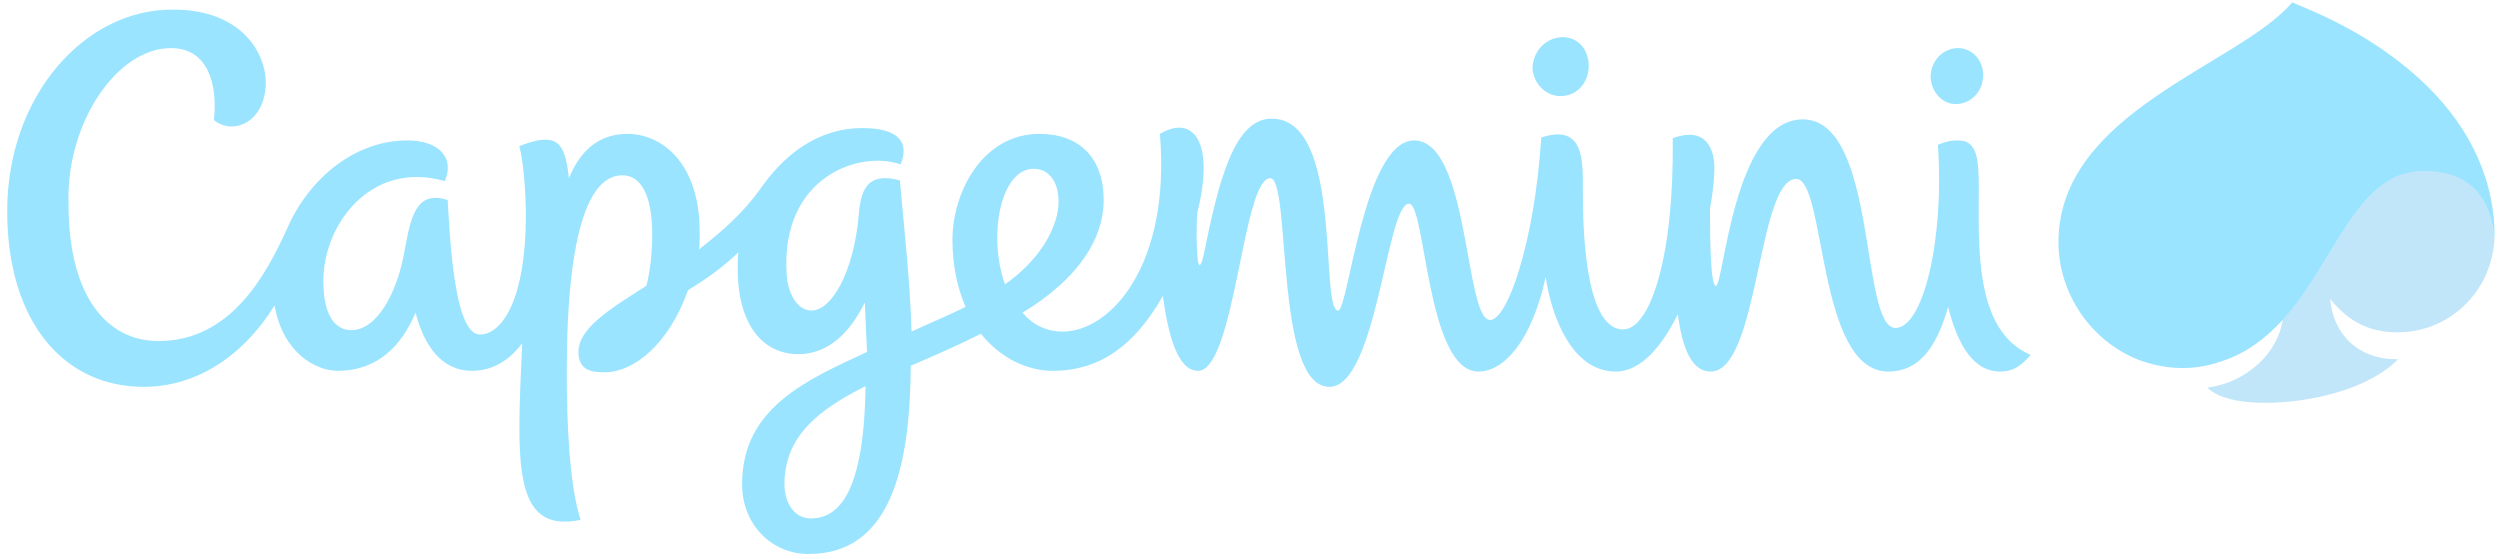
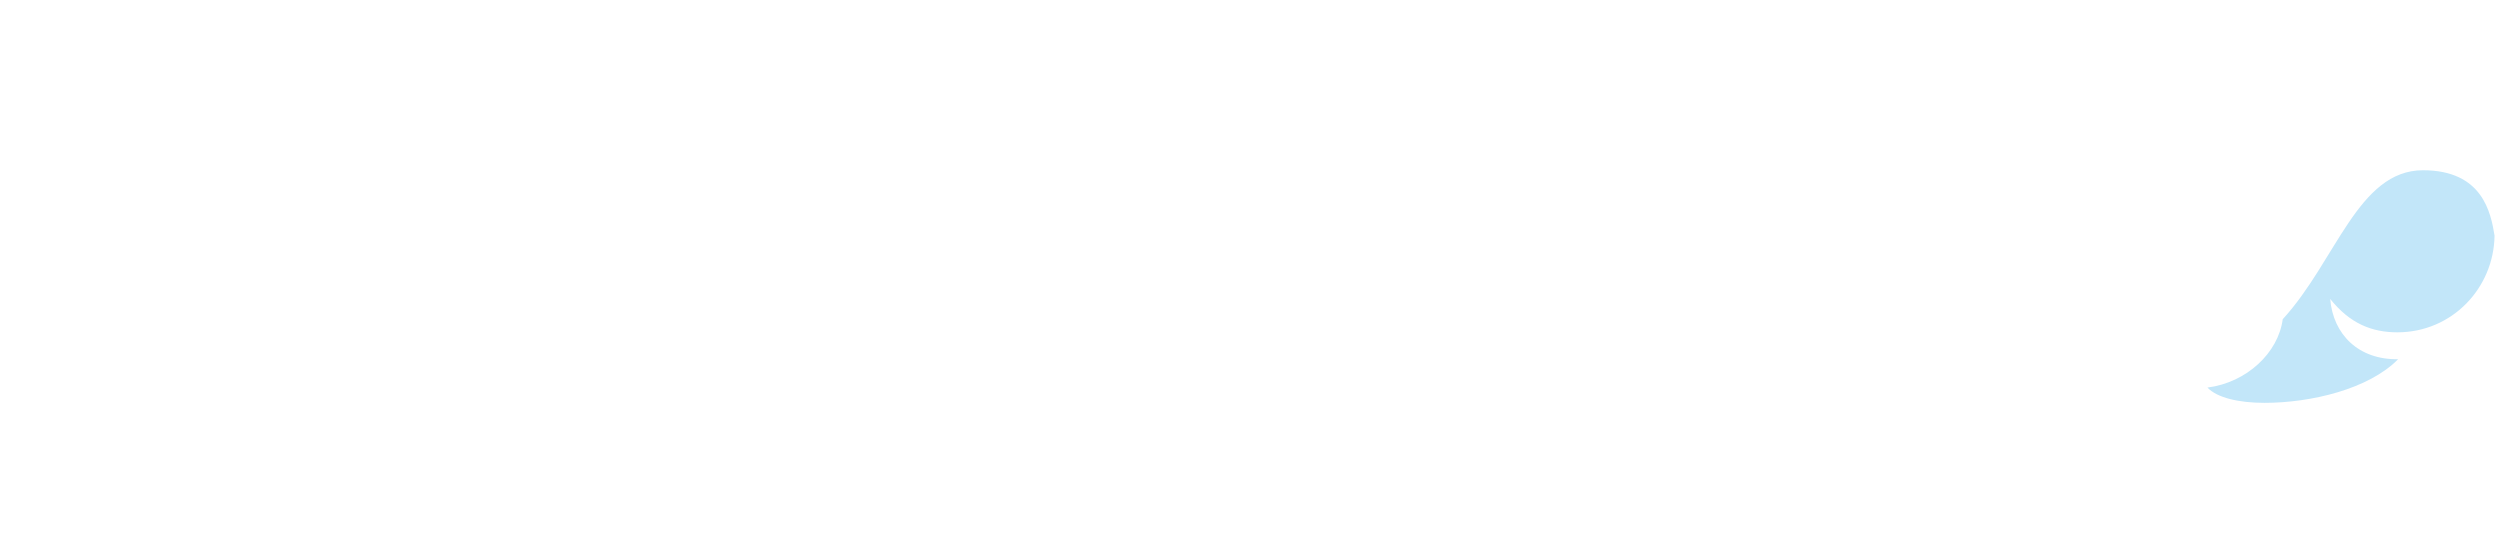
<svg xmlns="http://www.w3.org/2000/svg" width="358" zoomAndPan="magnify" viewBox="0 0 268.5 60" height="80" preserveAspectRatio="xMidYMid meet" version="1.0">
  <defs>
    <clipPath id="b472b84bf3">
-       <path d="M 0.094 0.25 L 268 0.25 L 268 59.5 L 0.094 59.5 Z M 0.094 0.25 " clip-rule="nonzero" />
-     </clipPath>
+       </clipPath>
  </defs>
  <path fill="#c2e6f9" d="M 257.48 35.691 C 263.363 35.691 267.836 30.93 267.914 25.309 C 267.523 22.891 266.66 18.285 260.227 18.285 C 253.242 18.285 250.891 28.043 245.164 34.285 C 244.691 37.879 241.316 41.078 237.082 41.625 C 238.102 42.719 240.457 43.266 243.199 43.266 C 248.223 43.266 254.422 41.781 257.559 38.578 C 253.32 38.656 250.574 35.926 250.262 32.102 C 252.379 34.754 254.734 35.691 257.48 35.691 " fill-opacity="1" fill-rule="evenodd" />
  <g clip-path="url(#b472b84bf3)">
    <path fill="#9be4ff" d="M 212.523 20.234 C 212.523 17.113 212.367 15.082 210.328 15.082 C 209.387 15.082 208.914 15.238 208.133 15.551 C 208.836 26.012 206.484 35.223 203.582 35.223 C 199.738 35.223 201.699 12.82 193.617 12.82 C 186.164 12.82 185.145 30.695 184.281 30.695 C 183.73 30.695 183.652 26.012 183.652 22.422 C 183.969 20.703 184.125 19.141 184.125 17.973 C 184.125 16.332 183.418 13.445 179.652 14.848 C 179.809 27.652 177.219 35.379 174.316 35.379 C 170.082 35.379 170 23.746 170 20.547 C 170 17.426 170.238 13.211 165.531 14.77 C 164.824 25.934 161.922 34.363 160.039 34.363 C 157.293 34.363 157.84 15.082 151.879 15.082 C 146.465 15.082 144.816 33.352 143.719 33.352 C 141.68 33.352 144.348 12.742 136.578 12.742 C 132.5 12.742 130.852 19.609 129.281 27.34 C 128.969 28.82 128.656 28.898 128.578 27.184 C 128.5 25.777 128.5 24.293 128.578 22.891 C 130.539 15.16 128.105 12.273 124.574 14.379 C 125.754 28.664 119.164 35.613 114.141 35.613 C 112.336 35.613 110.848 34.832 109.824 33.582 C 115.867 29.914 118.535 25.621 118.535 21.484 C 118.535 16.957 115.945 14.379 111.629 14.379 C 105.59 14.379 102.293 20.547 102.293 25.777 C 102.293 28.586 102.844 31.008 103.707 32.961 C 101.668 33.973 99.707 34.754 97.902 35.613 C 97.742 30.227 97.117 24.605 96.645 19.375 C 93.43 18.52 92.488 20 92.25 22.891 C 91.703 29.367 89.27 33.352 87.152 33.352 C 85.582 33.352 84.562 31.398 84.484 29.367 C 83.855 18.984 92.332 16.098 96.723 17.66 C 97.664 15.395 96.645 13.754 92.645 13.754 C 87.781 13.754 84.172 16.645 81.582 20.391 C 79.777 22.891 77.738 24.684 75.07 26.793 C 75.148 26.168 75.148 25.543 75.148 24.918 C 75.148 17.582 71.148 14.379 67.383 14.379 C 64.242 14.379 62.281 16.254 61.105 19.141 C 60.789 16.254 60.242 15.004 58.594 15.004 C 57.887 15.004 56.867 15.238 55.77 15.707 C 56.242 17.348 56.477 20.859 56.477 23.203 C 56.477 32.023 53.965 35.926 51.531 35.926 C 48.789 35.926 48.316 25.543 48.082 21.484 C 47.609 21.328 47.219 21.25 46.746 21.25 C 44.238 21.25 43.922 24.605 43.297 27.73 C 42.59 31.164 40.629 35.457 37.727 35.457 C 35.922 35.457 34.82 33.738 34.742 30.695 C 34.43 24.449 39.688 17.113 47.766 19.453 C 48.867 16.957 47.141 15.082 43.766 15.082 C 37.805 15.082 32.938 19.531 30.742 24.762 C 28.547 29.523 24.781 36.629 17.012 36.629 C 11.52 36.629 7.363 31.867 7.363 21.953 C 7.047 13.289 12.539 5.168 18.348 5.168 C 22.426 5.168 23.367 9.148 22.977 12.898 C 25.094 14.613 28.547 13.055 28.547 8.836 C 28.547 5.949 26.191 1.031 18.582 1.031 C 9.09 0.953 0.773 10.32 0.773 22.656 C 0.773 34.52 6.812 41.547 15.441 41.547 C 20.855 41.547 25.957 38.5 29.488 32.805 C 30.352 37.801 33.801 39.828 36.312 39.828 C 40.473 39.828 43.137 37.176 44.629 33.582 C 45.57 37.176 47.453 39.828 50.672 39.828 C 52.945 39.828 54.75 38.656 56.082 36.863 C 55.535 49.43 54.906 57.395 62.359 55.832 C 61.184 52.242 60.871 45.762 60.871 39.984 C 60.871 24.059 63.535 18.828 66.832 18.828 C 69.266 18.828 70.047 21.875 70.047 25.152 C 70.047 26.871 69.891 28.898 69.422 30.695 C 65.34 33.273 62.125 35.301 62.125 37.801 C 62.125 39.828 63.617 39.984 64.949 39.984 C 68.086 39.984 71.852 36.941 73.895 31.164 C 75.699 30.07 77.504 28.82 79.305 27.105 C 79.227 27.652 79.227 28.277 79.227 28.898 C 79.227 34.598 81.738 38.035 85.738 38.035 C 88.879 38.035 91.23 35.848 92.879 32.492 C 92.957 34.441 93.035 36.16 93.113 37.801 C 86.762 40.766 79.699 43.73 79.699 52.008 C 79.699 56.301 82.836 59.5 86.84 59.5 C 95.703 59.5 97.742 50.133 97.82 39.281 C 100.727 38.035 102.844 37.098 105.355 35.848 C 107.473 38.5 110.375 39.828 113.043 39.828 C 118.062 39.828 121.828 37.176 124.891 31.789 C 125.438 35.848 126.457 39.828 128.656 39.828 C 132.656 39.828 133.441 19.141 136.422 19.141 C 138.699 19.141 136.816 41.547 142.777 41.547 C 147.879 41.547 148.898 21.875 151.328 21.875 C 153.133 21.875 153.211 39.906 158.781 39.906 C 161.527 39.906 164.508 36.629 166 29.758 C 166.707 34.363 168.98 39.906 173.531 39.906 C 176.199 39.906 178.477 37.254 180.199 33.738 C 180.672 37.41 181.691 39.906 183.73 39.906 C 188.91 39.906 188.754 19.219 192.91 19.219 C 196.129 19.219 195.109 39.906 202.797 39.906 C 206.406 39.906 208.133 36.785 209.23 32.961 C 210.641 38.656 212.918 39.906 214.801 39.906 C 215.977 39.906 216.918 39.516 218.094 38.113 C 211.977 35.535 212.523 26.246 212.523 20.234 M 87.074 55.676 C 85.27 55.676 84.25 53.957 84.25 52.008 C 84.25 46.699 88.172 43.887 92.957 41.469 C 92.801 53.023 90.055 55.676 87.074 55.676 M 111.004 18.129 C 112.809 18.129 113.828 19.766 113.672 22.109 C 113.434 24.84 111.473 28.043 107.941 30.539 C 106.059 25.309 107.473 18.129 111.004 18.129 M 167.727 10.32 C 169.453 10.242 170.629 8.836 170.629 7.043 C 170.629 5.324 169.453 3.918 167.727 3.996 C 166 4.074 164.668 5.48 164.59 7.277 C 164.668 8.992 166.078 10.398 167.727 10.32 M 210.172 11.18 C 211.742 11.102 212.996 9.773 212.996 8.059 C 212.996 6.418 211.742 5.09 210.172 5.168 C 208.602 5.246 207.348 6.574 207.348 8.293 C 207.426 9.93 208.68 11.258 210.172 11.18 M 267.914 24.918 C 267.758 18.363 264.621 12.82 259.832 8.449 C 256.145 5.09 251.832 2.594 247.281 0.719 C 246.887 0.562 246.574 0.406 246.184 0.25 C 240.535 6.965 221.078 11.961 221.078 26.012 C 221.078 31.477 224.527 36.629 229.707 38.656 C 232.688 39.75 235.668 39.828 238.57 38.812 C 241.238 37.957 243.359 36.316 245.164 34.363 C 250.891 28.043 253.164 18.363 260.227 18.363 C 266.66 18.363 267.523 22.891 267.914 25.387 C 267.914 25.309 267.914 25.152 267.914 24.918 " fill-opacity="1" fill-rule="evenodd" />
  </g>
</svg>